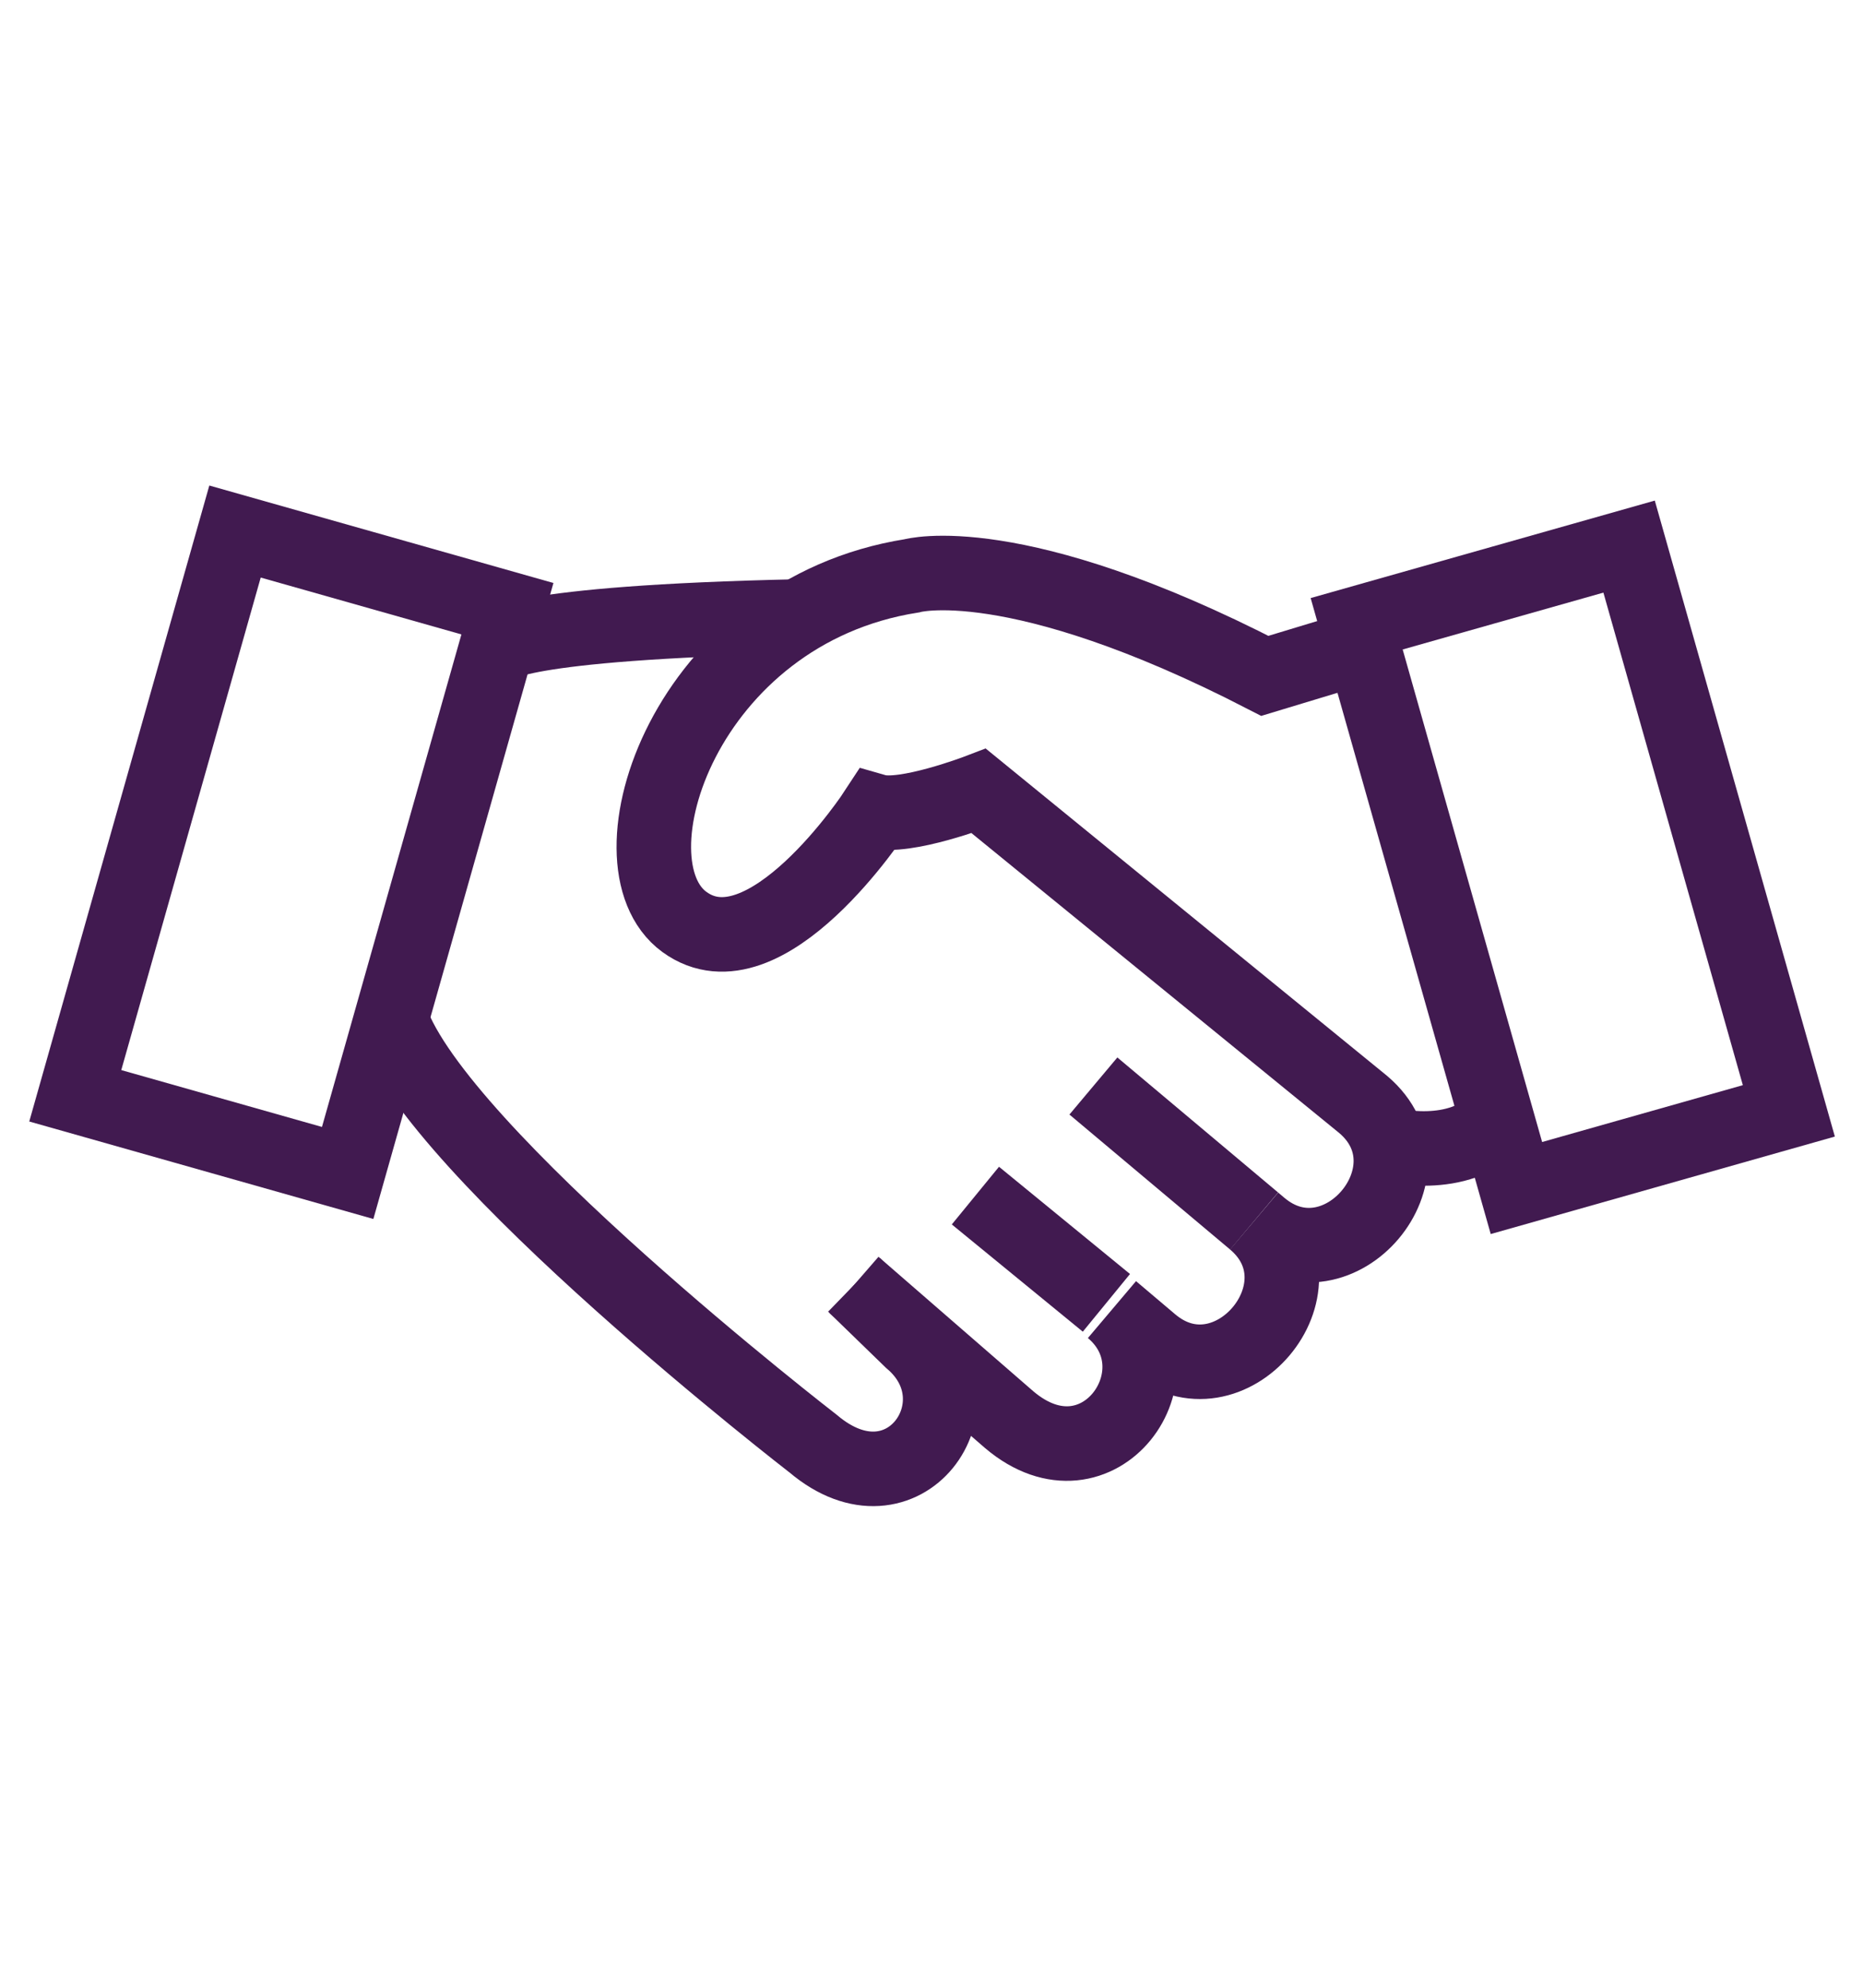
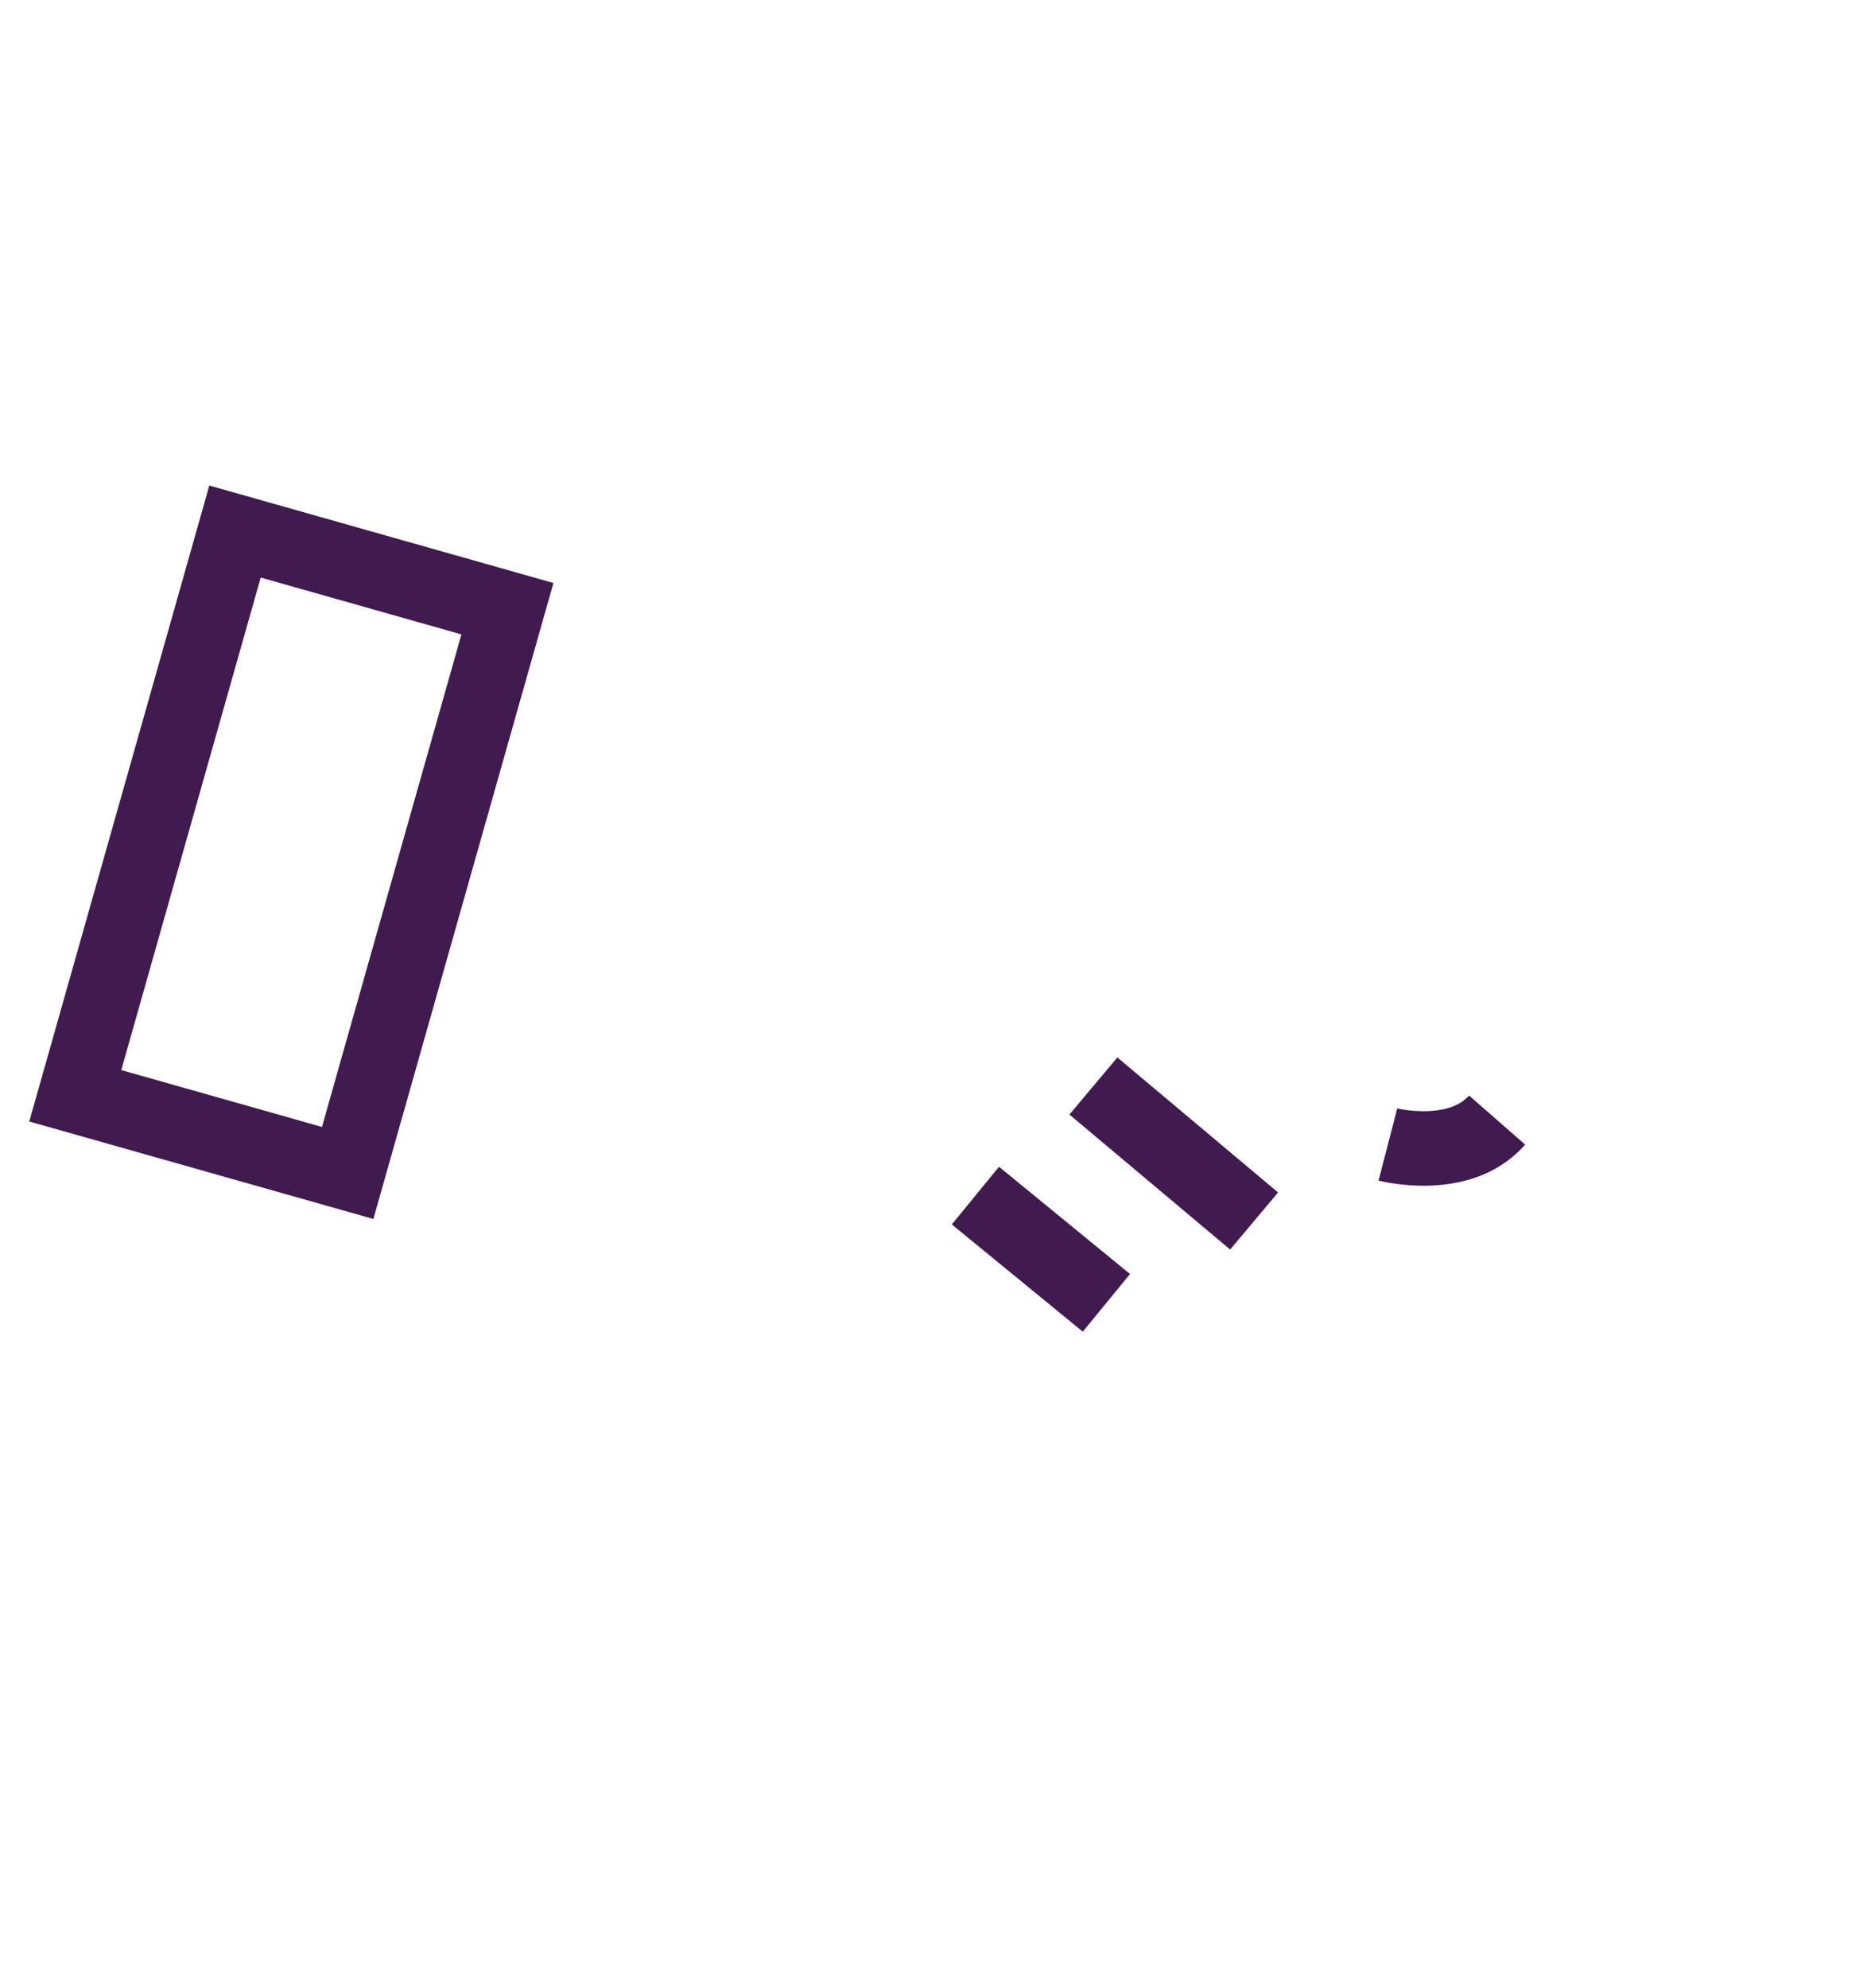
<svg xmlns="http://www.w3.org/2000/svg" width="60px" height="64px" viewBox="0 0 60 64" version="1.1">
  <title>icon_deepenrelationships</title>
  <g id="icon_deepenrelationships" stroke="none" stroke-width="1" fill="none" fill-rule="evenodd">
    <g id="thin-0394_business_handshake_deal_contract_sign" transform="translate(1, 3)">
      <g id="Group" transform="translate(1.424, 14.114)" stroke="#411A50">
        <line x1="37.966" y1="22.199" x2="32.79" y2="17.852" id="Shape" stroke-width="2.4" />
        <line x1="33.209" y1="24.834" x2="28.99" y2="21.381" id="Shape" stroke-width="2.4" />
-         <path d="M10.173,15.71 C11.674,20.026 23.766,29.369 23.766,29.369 C26.682,31.837 29.318,28.07 26.92,26.041 L25.082,24.257" id="Shape" stroke-width="2.4" />
-         <path d="M25.082,24.257 L30.082,28.599 C32.959,31.034 35.765,27.062 33.388,25.051 L34.649,26.118 C37.164,28.246 40.473,24.321 37.966,22.199 L38.161,22.364 C40.676,24.492 43.984,20.567 41.477,18.445 L29.099,8.353 C29.099,8.353 26.711,9.268 25.788,9.004 C25.788,9.004 22.224,14.47 19.618,12.57 C17.012,10.671 19.618,2.582 26.942,1.426 C26.942,1.426 30.239,0.487 38.312,4.647 L41.305,3.741" id="Shape" stroke-width="2.4" />
        <polygon id="Rectangle-path" stroke-width="2.4" transform="translate(6.959, 10.326) rotate(195.812) translate(-6.959, -10.326) " points="2.4 0.885 11.518 0.885 11.518 19.767 2.4 19.767" />
-         <polygon id="Rectangle-path" stroke-width="2.4" transform="translate(48.229, 10.811) rotate(-15.812) translate(-48.229, -10.811) " points="43.669 1.37 52.788 1.37 52.788 20.252 43.669 20.252" />
-         <path d="M13.571,3.709 C13.571,3.709 13.996,2.937 23.302,2.735" id="Shape" stroke-width="2.4" />
        <path d="M42.275,19.735 C42.275,19.735 44.582,20.333 45.792,18.949" id="Shape" stroke-width="2.4" />
      </g>
-       <polygon id="Rectangle-path" points="9.12233252e-15 -2.68303898e-16 58 -2.68303898e-16 58 58 9.12233252e-15 58" />
    </g>
  </g>
</svg>